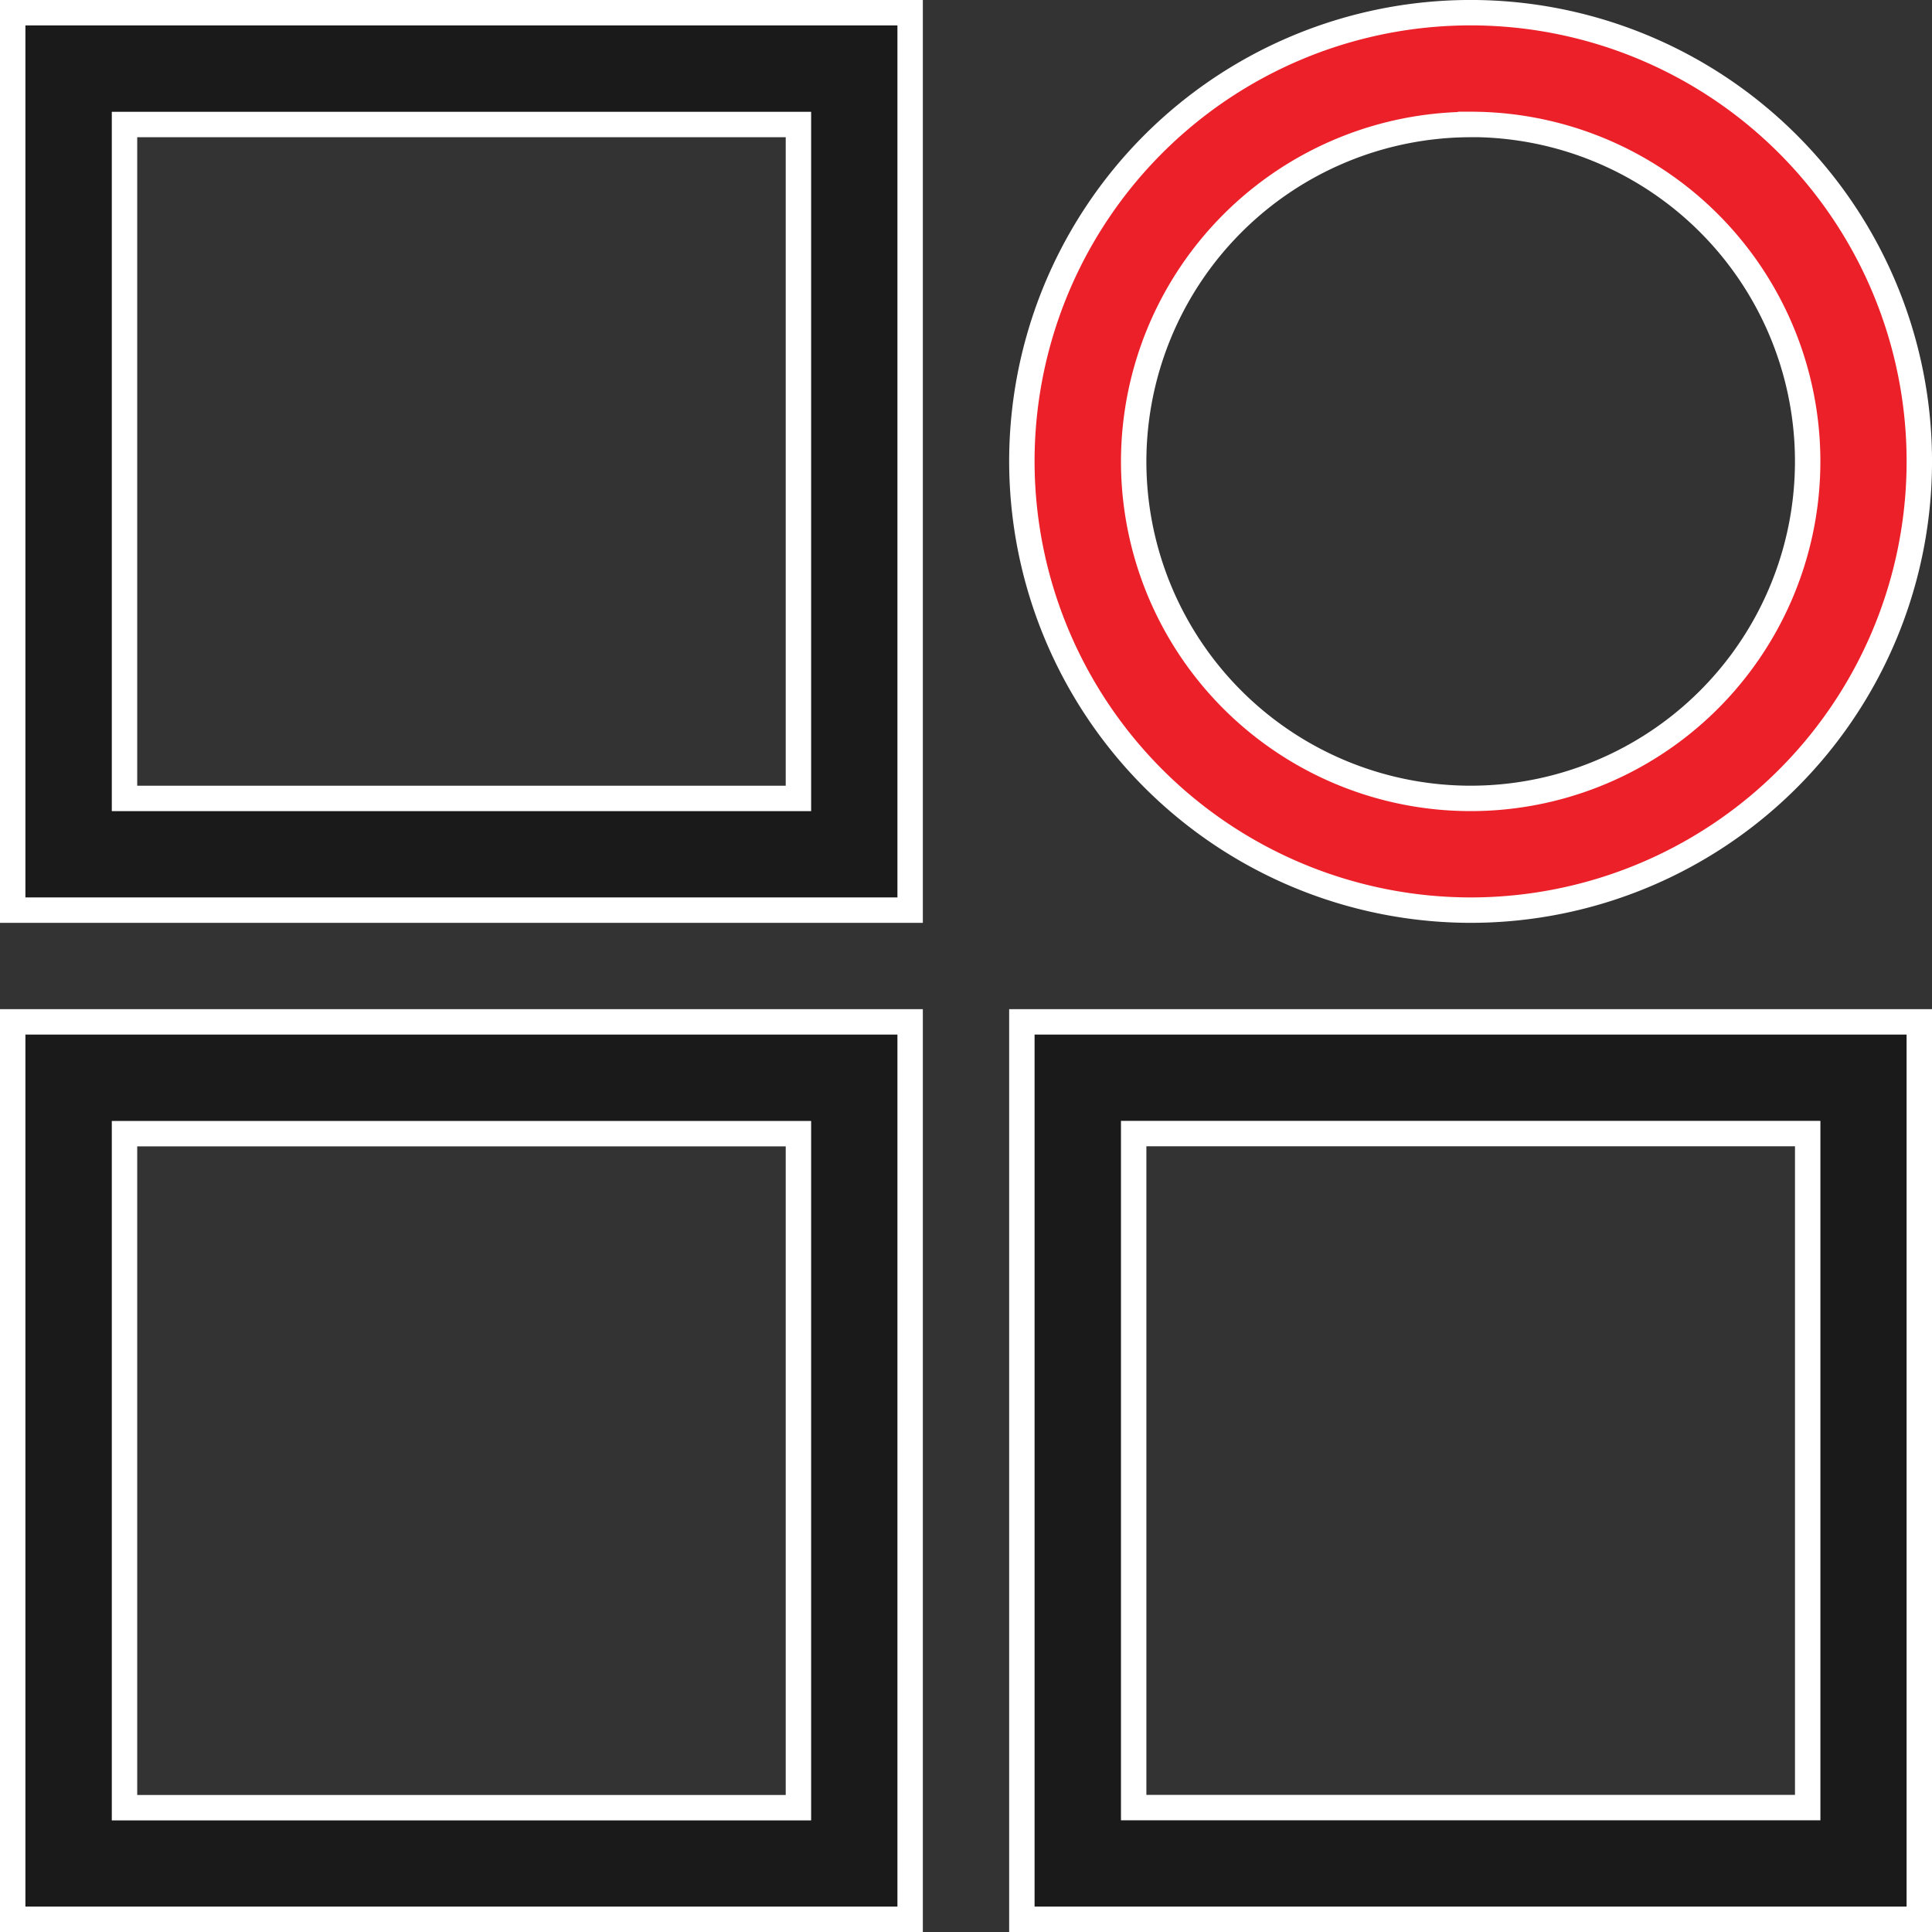
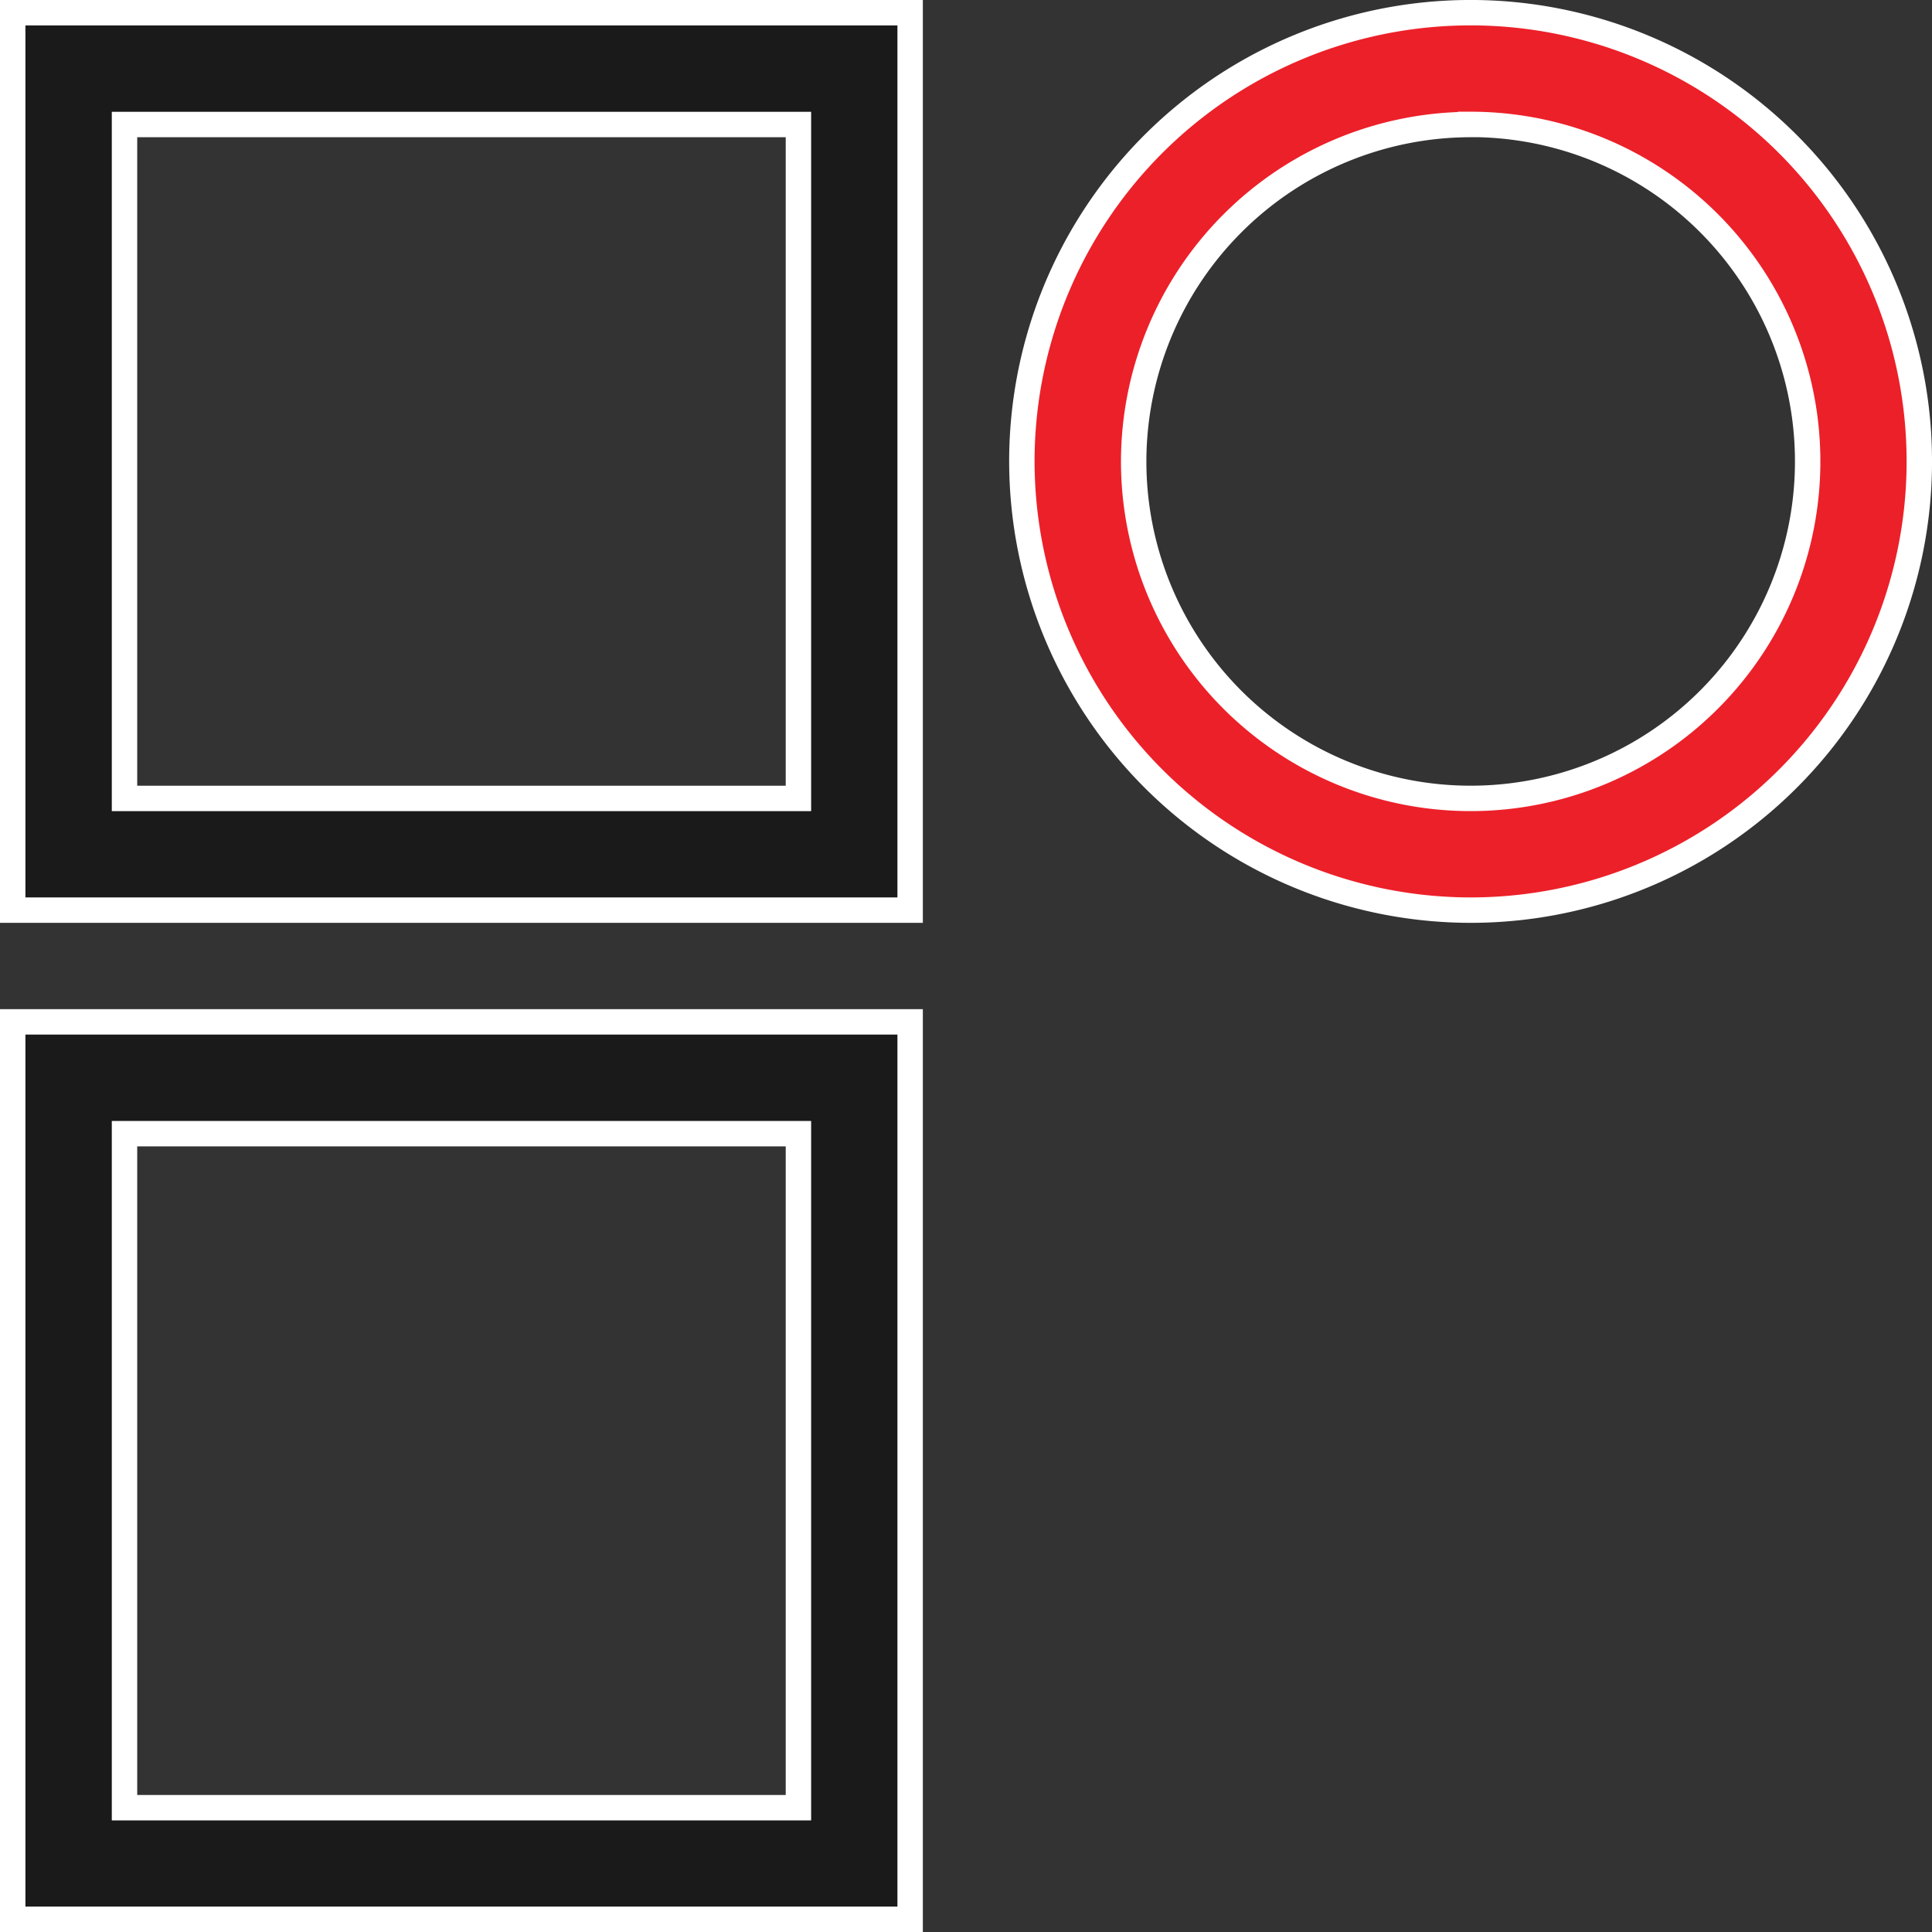
<svg xmlns="http://www.w3.org/2000/svg" width="76.031" height="76.031" viewBox="0 0 76.031 76.031">
  <rect x="0" y="0" width="76.031" height="76.031" fill="#333333" stroke="none" />
  <g id="uniqueness" transform="translate(0.5 0.5)">
    <path id="Path_640" data-name="Path 640" d="M0,306.317H35.317V271H0ZM4.4,275.4H30.921v26.525H4.4Z" transform="translate(0 -231.286)" fill="#1a1a1a" stroke="#fff" stroke-width="1" />
    <path id="Path_641" data-name="Path 641" d="M0,35.317H35.317V0H0ZM4.4,4.4H30.921V30.921H4.4Z" fill="#1a1a1a" stroke="#fff" stroke-width="1" />
-     <path id="Path_642" data-name="Path 642" d="M271,306.317h35.317V271H271Zm4.4-30.921h26.525v26.525H275.4Z" transform="translate(-231.286 -231.286)" fill="#1a1a1a" stroke="#fff" stroke-width="1" />
    <path id="Path_643" data-name="Path 643" d="M288.659,35.317A17.659,17.659,0,1,0,271,17.659,17.679,17.679,0,0,0,288.659,35.317Zm0-30.921A13.262,13.262,0,1,1,275.4,17.659,13.277,13.277,0,0,1,288.659,4.4Z" transform="translate(-231.286)" fill="#ec2029" stroke="#fff" stroke-width="1" />
  </g>
</svg>